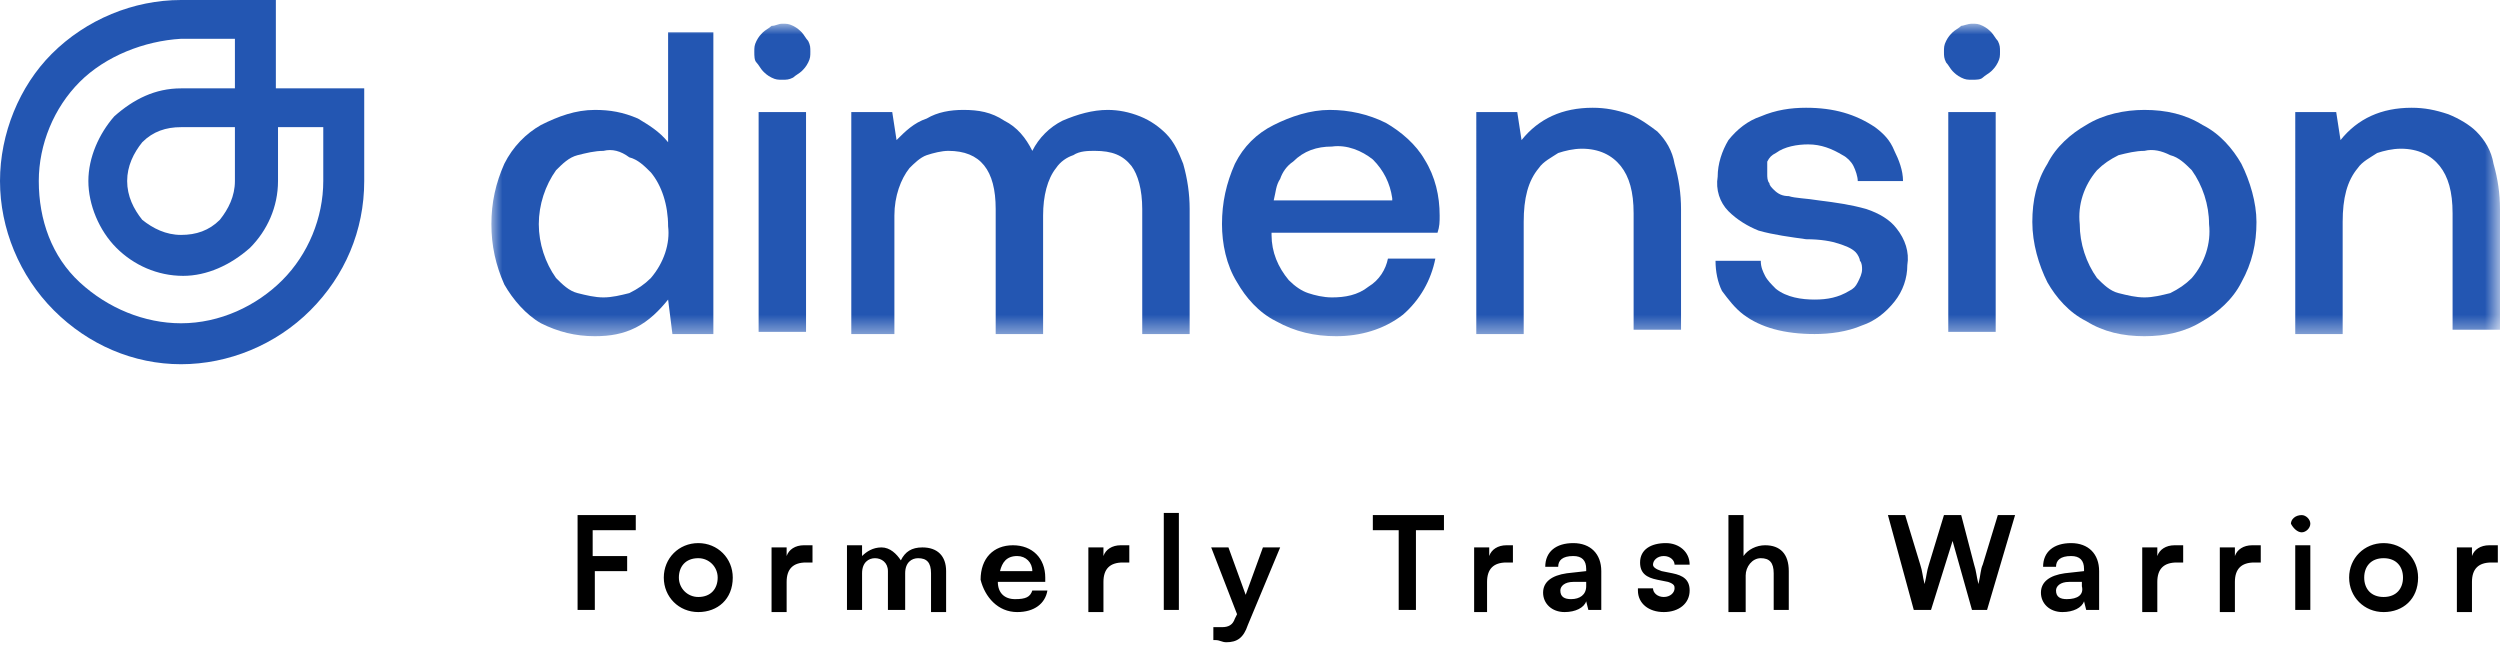
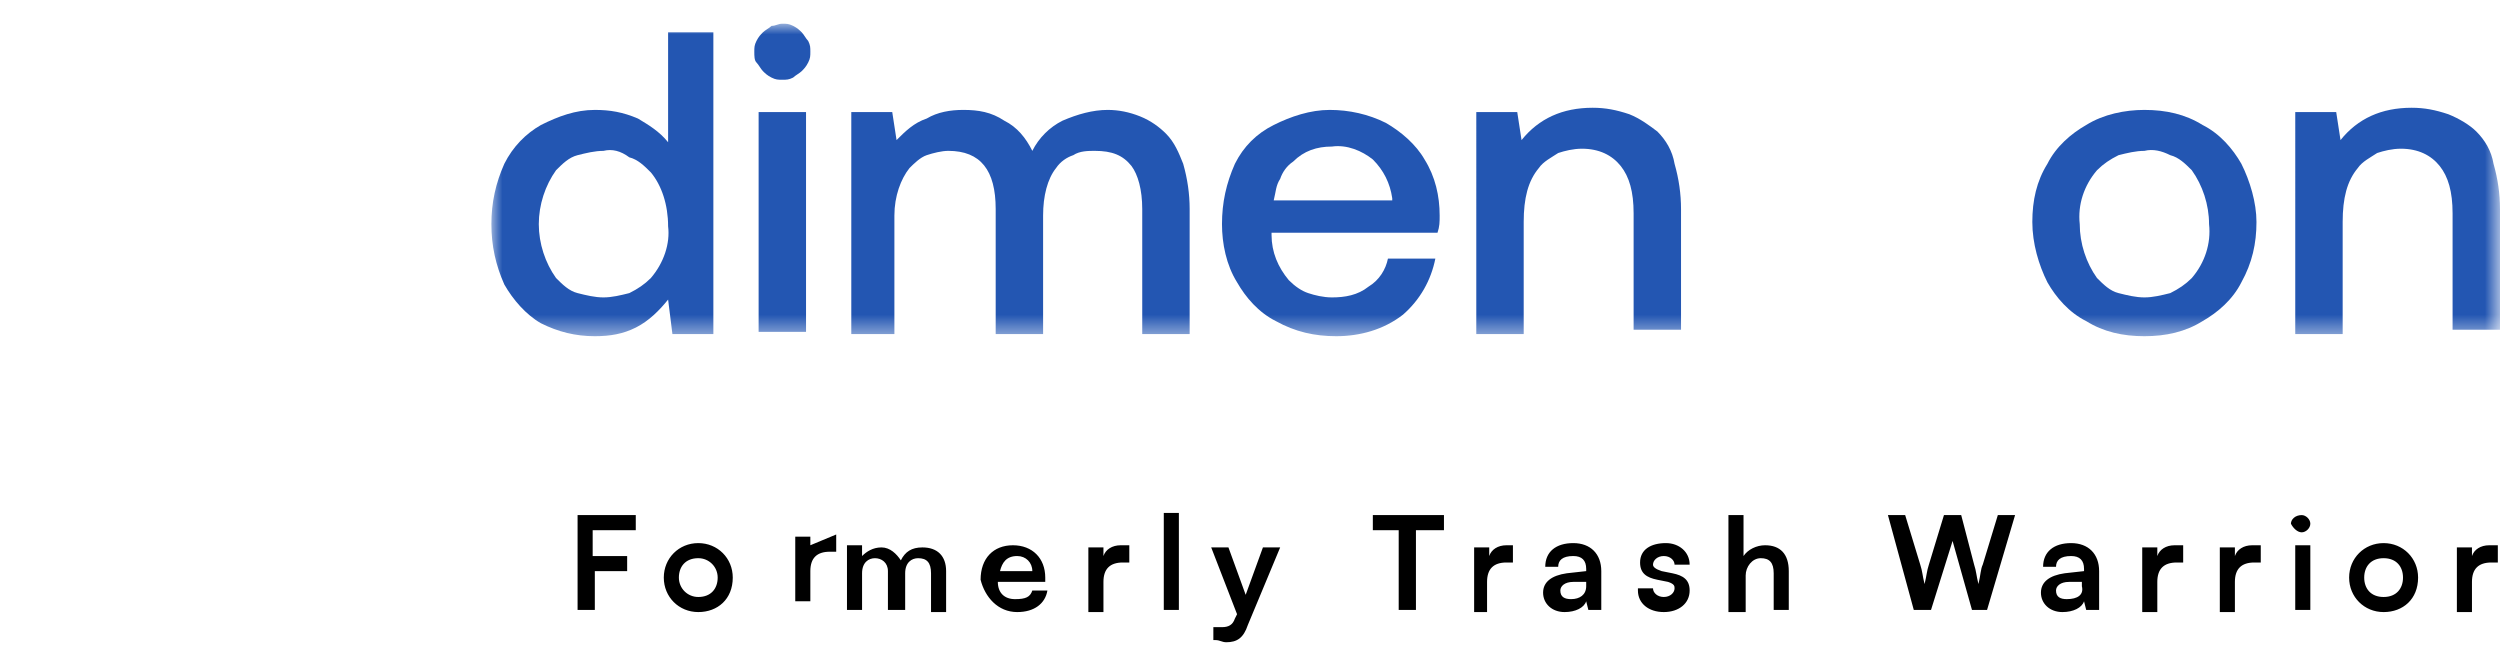
<svg xmlns="http://www.w3.org/2000/svg" viewBox="0 0 116 30">
  <mask id="a" height="14.5" maskUnits="userSpaceOnUse" width="93.2" x="22.8" y="1.1">
    <path d="m116 1.1h-93.2v14.5h93.2z" fill="#fff" />
  </mask>
-   <path d="m8.4 16.9c2.2 0 4.4-.9 6-2.5s2.5-3.7 2.5-6v-4.3h-4.1v-4.1h-4.4c-2.2 0-4.4.9-6 2.5-1.5 1.5-2.4 3.7-2.4 5.9s.9 4.4 2.5 6 3.7 2.5 5.9 2.5zm0-15.1h2.5v2.3h-2.5c-1.2 0-2.2.5-3.1 1.3-.7.8-1.2 1.9-1.2 3s.5 2.3 1.3 3.1 1.9 1.3 3.1 1.3c1.1 0 2.2-.5 3.1-1.3.8-.8 1.3-1.9 1.3-3.1v-2.5h2.1v2.5c0 1.7-.7 3.4-1.9 4.6s-2.9 2-4.7 2c-1.7 0-3.4-.7-4.7-1.9s-1.9-2.9-1.9-4.7c0-1.7.7-3.4 1.9-4.6s3-1.9 4.7-2zm2.5 4.1v2.5c0 .7-.3 1.3-.7 1.8-.5.5-1.1.7-1.8.7s-1.3-.3-1.8-.7c-.4-.5-.7-1.1-.7-1.8s.3-1.3.7-1.8c.5-.5 1.1-.7 1.8-.7z" fill="#2356b2" />
  <g fill="#2356b2" mask="url(#a)">
    <path d="m33.1 1.5v14h-1.9l-.2-1.6c-.4.5-.9 1-1.5 1.3s-1.2.4-1.9.4c-.9 0-1.7-.2-2.5-.6-.7-.4-1.3-1.1-1.7-1.8-.4-.9-.6-1.8-.6-2.8s.2-1.9.6-2.8c.4-.8 1-1.4 1.7-1.8.8-.4 1.6-.7 2.5-.7.7 0 1.3.1 2 .4.5.3 1 .6 1.4 1.1v-5.1zm-5.1 12.3c.4 0 .8-.1 1.2-.2.4-.2.7-.4 1-.7.6-.7.9-1.6.8-2.4 0-1-.3-1.9-.8-2.5-.3-.3-.6-.6-1-.7-.4-.3-.8-.4-1.2-.3-.4 0-.8.1-1.2.2s-.7.4-1 .7c-.5.7-.8 1.6-.8 2.5s.3 1.8.8 2.5c.3.3.6.6 1 .7s.8.2 1.2.2z" />
    <path d="m36.3 1.1c.2 0 .3 0 .5.1s.3.2.4.3.2.3.3.4c.1.2.1.3.1.5s0 .3-.1.5-.2.3-.3.4-.3.2-.4.3c-.2.1-.3.1-.5.1s-.3 0-.5-.1-.3-.2-.4-.3-.2-.3-.3-.4-.1-.3-.1-.5 0-.3.1-.5.2-.3.3-.4.3-.2.4-.3c.2 0 .3-.1.5-.1zm-1.1 4.1h2.2v10.2h-2.2z" />
    <path d="m39.5 15.5v-10.3h1.9l.2 1.3c.4-.4.8-.8 1.4-1 .5-.3 1.1-.4 1.7-.4.7 0 1.3.1 1.9.5.6.3 1 .8 1.3 1.4.3-.6.8-1.1 1.4-1.4.7-.3 1.4-.5 2.1-.5.5 0 1 .1 1.5.3s.9.5 1.2.8c.4.4.6.9.8 1.4.2.7.3 1.4.3 2.1v5.8h-2.2v-5.8c0-.9-.2-1.6-.5-2-.4-.5-.9-.7-1.7-.7-.3 0-.7 0-1 .2-.3.1-.6.3-.8.6-.4.5-.6 1.3-.6 2.2v5.5h-2.2v-5.8c0-1.8-.7-2.7-2.2-2.7-.3 0-.7.1-1 .2s-.6.4-.8.6c-.4.5-.7 1.3-.7 2.2v5.5z" />
    <path d="m56.7 10.4c0-1 .2-1.9.6-2.8.4-.8 1-1.4 1.8-1.8s1.7-.7 2.6-.7 1.8.2 2.6.6c.7.4 1.4 1 1.8 1.7.5.8.7 1.7.7 2.6 0 .3 0 .5-.1.8h-7.7v.1c0 .8.3 1.5.8 2.1.3.3.6.5.9.6s.7.2 1.1.2c.6 0 1.2-.1 1.7-.5.5-.3.8-.8.9-1.3h2.2c-.2 1-.7 1.9-1.5 2.6-.9.7-2 1-3.1 1-1 0-1.9-.2-2.8-.7-.8-.4-1.4-1.1-1.8-1.8-.5-.8-.7-1.8-.7-2.7zm7.9-1.2c-.1-.7-.4-1.3-.9-1.8-.5-.4-1.2-.7-1.9-.6-.7 0-1.3.2-1.8.7-.3.2-.5.5-.6.8-.2.3-.2.6-.3 1h5.5z" />
    <path d="m68.5 5.2h1.9l.2 1.3c.8-1 1.9-1.5 3.3-1.5.6 0 1.1.1 1.7.3.5.2.9.5 1.3.8.4.4.7.9.8 1.5.2.7.3 1.4.3 2.1v5.6h-2.2v-5.4c0-1-.2-1.7-.6-2.2s-1-.8-1.8-.8c-.4 0-.8.1-1.1.2-.3.2-.7.4-.9.7-.5.6-.7 1.4-.7 2.5v5.2h-2.2z" />
-     <path d="m81.7 12.1c0 .3.1.5.2.7s.3.4.5.6c.5.4 1.2.5 1.8.5s1.1-.1 1.6-.4c.2-.1.3-.2.4-.4s.2-.4.2-.6c0-.1 0-.3-.1-.4 0-.1-.1-.3-.2-.4-.2-.2-.5-.3-.8-.4s-.8-.2-1.5-.2c-.7-.1-1.5-.2-2.2-.4-.5-.2-1-.5-1.4-.9s-.6-1-.5-1.6c0-.6.2-1.2.5-1.7.4-.5.9-.9 1.5-1.1.7-.3 1.4-.4 2.1-.4 1.3 0 2.3.3 3.2.9.4.3.7.6.9 1.1.2.4.4.9.4 1.4h-2.1c0-.2-.1-.5-.2-.7s-.3-.4-.5-.5c-.5-.3-1-.5-1.6-.5-.5 0-1.1.1-1.5.4-.2.1-.3.2-.4.4v.6c0 .1 0 .3.1.4 0 .1.1.2.2.3.2.2.4.3.7.3.3.1.8.1 1.4.2.8.1 1.5.2 2.2.4.6.2 1.1.5 1.4.9.4.5.6 1.1.5 1.7 0 .6-.2 1.2-.6 1.7s-.9.9-1.5 1.1c-.7.3-1.5.4-2.2.4-1.4 0-2.5-.3-3.3-.9-.4-.3-.7-.7-1-1.1-.2-.4-.3-.9-.3-1.4z" />
-     <path d="m91.5 1.1c.2 0 .3 0 .5.1s.3.2.4.3.2.3.3.4c.1.2.1.3.1.5s0 .3-.1.5-.2.3-.3.4-.3.2-.4.3-.3.1-.5.1-.3 0-.5-.1-.3-.2-.4-.3-.2-.3-.3-.4c-.1-.2-.1-.3-.1-.5s0-.3.1-.5.2-.3.3-.4.3-.2.4-.3c.1 0 .3-.1.5-.1zm-1.1 4.1h2.2v10.2h-2.2z" />
    <path d="m99.5 15.6c-1 0-1.9-.2-2.7-.7-.8-.4-1.4-1.1-1.8-1.8-.4-.8-.7-1.8-.7-2.8s.2-1.9.7-2.7c.4-.8 1.1-1.4 1.8-1.8.8-.5 1.8-.7 2.7-.7 1 0 1.9.2 2.7.7.8.4 1.4 1.1 1.8 1.8.4.8.7 1.8.7 2.7 0 1-.2 1.9-.7 2.8-.4.8-1.1 1.4-1.8 1.8-.8.5-1.7.7-2.7.7zm0-1.8c.4 0 .8-.1 1.2-.2.4-.2.7-.4 1-.7.6-.7.9-1.6.8-2.5 0-.9-.3-1.8-.8-2.5-.3-.3-.6-.6-1-.7-.4-.2-.8-.3-1.2-.2-.4 0-.8.1-1.2.2-.4.2-.7.4-1 .7-.6.7-.9 1.6-.8 2.5 0 .9.3 1.8.8 2.5.3.3.6.6 1 .7s.8.2 1.2.2z" />
    <path d="m106.5 5.2h1.9l.2 1.3c.8-1 1.9-1.5 3.3-1.5.6 0 1.1.1 1.7.3.5.2 1 .5 1.3.8.4.4.7.9.8 1.5.2.7.3 1.4.3 2.1v5.6h-2.2v-5.4c0-1-.2-1.7-.6-2.2s-1-.8-1.8-.8c-.4 0-.8.1-1.1.2-.3.2-.7.4-.9.7-.5.6-.7 1.4-.7 2.5v5.2h-2.2z" />
  </g>
-   <path d="m29.1 26.5v-.7h-1.6v-1.2h2v-.7h-2.7v4.4h.8v-1.8zm1.7.3c0 .9.7 1.6 1.6 1.6s1.6-.6 1.6-1.6c0-.9-.7-1.6-1.6-1.6s-1.6.7-1.6 1.6zm.7 0c0-.5.3-.9.9-.9.5 0 .9.4.9.9s-.3.9-.9.9c-.5 0-.9-.4-.9-.9zm6.1-1.5c-.1 0-.2 0-.3 0-.4 0-.7.2-.8.5v-.4h-.7v3h.7v-1.4c0-.6.3-.9.9-.9h.3v-.8zm2.4 3v-1.7c0-.5.3-.7.6-.7s.6.2.6.6v1.8h.8v-1.7c0-.5.3-.7.6-.7.4 0 .6.2.6.7v1.8h.7v-1.9c0-.7-.4-1.1-1.1-1.1-.5 0-.8.2-1 .6-.2-.3-.5-.6-.9-.6s-.7.2-.9.4v-.5h-.7v3zm7.2.1c.8 0 1.3-.4 1.4-1h-.7c-.1.3-.3.4-.8.4s-.8-.3-.8-.8h2.2v-.2c0-.9-.6-1.5-1.5-1.5s-1.5.6-1.5 1.6c.2.8.8 1.5 1.7 1.5zm0-2.6c.4 0 .7.3.7.7h-1.5c.1-.4.3-.7.8-.7zm5.1-.5c-.1 0-.2 0-.3 0-.4 0-.7.2-.8.5v-.4h-.7v3h.7v-1.4c0-.6.3-.9.9-.9h.3v-.8zm2.4 3v-4.5h-.7v4.5zm1.7 1.4c.2 0 .3.1.5.1.5 0 .8-.2 1-.8l1.5-3.6h-.8l-.8 2.2-.8-2.2h-.8l1.2 3.1-.1.2c-.1.3-.3.4-.6.4h-.4v.6zm7.2-5.1h1.3v3.7h.8v-3.7h1.3v-.7h-3.3v.7zm6.6.7c-.1 0-.2 0-.3 0-.4 0-.7.2-.8.5v-.4h-.7v3h.6v-1.4c0-.6.3-.9.9-.9h.3zm2.4 3.1c.5 0 .9-.2 1-.5l.1.4h.6v-1.8c0-.8-.5-1.3-1.3-1.3s-1.3.4-1.3 1.1h.6c0-.3.2-.5.7-.5.4 0 .6.2.6.6v.1l-.9.1c-.7.1-1.1.4-1.1.9s.4.9 1 .9zm.3-.6c-.3 0-.5-.1-.5-.4 0-.2.2-.4.6-.4h.6v.2c0 .4-.3.6-.7.6zm3.1-.4c0 .6.5 1 1.2 1s1.2-.4 1.2-1c0-.5-.3-.7-.8-.8l-.5-.1c-.3-.1-.4-.2-.4-.3 0-.2.2-.4.5-.4s.5.2.5.4h.7c0-.6-.5-1-1.1-1-.7 0-1.2.3-1.2.9 0 .5.3.7.8.8l.5.1c.3.1.3.2.3.3 0 .2-.2.4-.5.4s-.5-.2-.5-.4h-.7zm5 .9v-1.6c0-.4.3-.8.7-.8s.6.2.6.7v1.7h.7v-1.8c0-.8-.4-1.2-1.1-1.2-.4 0-.8.2-1 .5v-1.9h-.7v4.5h.8zm7.8 0h.8l1-3.2.9 3.2h.7l1.3-4.4h-.8l-.7 2.3c-.1.2-.1.5-.2.9-.1-.4-.1-.6-.2-.9l-.6-2.3h-.8l-.7 2.3c-.1.3-.1.5-.2.9-.1-.4-.1-.6-.2-.9l-.7-2.3h-.8zm6.9.1c.5 0 .9-.2 1-.5l.1.4h.6v-1.8c0-.8-.5-1.3-1.3-1.3s-1.3.4-1.3 1.1h.6c0-.3.2-.5.7-.5.4 0 .6.2.6.6v.1l-.9.1c-.7.1-1.1.4-1.1.9s.4.9 1 .9zm.2-.6c-.3 0-.5-.1-.5-.4 0-.2.2-.4.6-.4h.6v.2c.1.4-.2.6-.7.6zm5.3-2.5c-.1 0-.2 0-.3 0-.4 0-.7.2-.8.5v-.4h-.7v3h.7v-1.4c0-.6.3-.9.9-.9h.3v-.8zm3.6 0c-.1 0-.2 0-.3 0-.4 0-.7.2-.8.5v-.4h-.7v3h.7v-1.4c0-.6.3-.9.9-.9h.3v-.8zm2-.6c.2 0 .4-.2.4-.4s-.2-.4-.4-.4c-.3 0-.5.2-.5.4.1.2.3.4.5.4zm-.3 3.6h.7v-3h-.7zm2.5-1.5c0 .9.7 1.6 1.6 1.6s1.6-.6 1.6-1.6c0-.9-.7-1.6-1.6-1.6s-1.6.7-1.6 1.6zm.7 0c0-.5.3-.9.9-.9s.9.4.9.9-.3.9-.9.9-.9-.4-.9-.9zm6.1-1.5c-.1 0-.2 0-.3 0-.4 0-.7.2-.8.5v-.4h-.7v3h.7v-1.4c0-.6.3-.9.9-.9h.3v-.8z" />
+   <path d="m29.1 26.5v-.7h-1.6v-1.2h2v-.7h-2.7v4.4h.8v-1.8zm1.7.3c0 .9.7 1.6 1.6 1.6s1.6-.6 1.6-1.6c0-.9-.7-1.6-1.6-1.6s-1.6.7-1.6 1.6zm.7 0c0-.5.3-.9.9-.9.5 0 .9.4.9.9s-.3.9-.9.9c-.5 0-.9-.4-.9-.9zm6.1-1.5v-.4h-.7v3h.7v-1.4c0-.6.3-.9.9-.9h.3v-.8zm2.4 3v-1.7c0-.5.3-.7.6-.7s.6.2.6.6v1.8h.8v-1.7c0-.5.3-.7.6-.7.4 0 .6.2.6.7v1.8h.7v-1.9c0-.7-.4-1.1-1.1-1.1-.5 0-.8.2-1 .6-.2-.3-.5-.6-.9-.6s-.7.2-.9.4v-.5h-.7v3zm7.2.1c.8 0 1.3-.4 1.4-1h-.7c-.1.3-.3.4-.8.4s-.8-.3-.8-.8h2.2v-.2c0-.9-.6-1.5-1.5-1.5s-1.5.6-1.5 1.6c.2.8.8 1.5 1.7 1.5zm0-2.6c.4 0 .7.3.7.7h-1.5c.1-.4.3-.7.8-.7zm5.1-.5c-.1 0-.2 0-.3 0-.4 0-.7.2-.8.5v-.4h-.7v3h.7v-1.4c0-.6.3-.9.9-.9h.3v-.8zm2.4 3v-4.5h-.7v4.5zm1.7 1.4c.2 0 .3.1.5.1.5 0 .8-.2 1-.8l1.5-3.6h-.8l-.8 2.2-.8-2.2h-.8l1.2 3.1-.1.2c-.1.3-.3.4-.6.4h-.4v.6zm7.2-5.1h1.3v3.7h.8v-3.7h1.3v-.7h-3.3v.7zm6.6.7c-.1 0-.2 0-.3 0-.4 0-.7.2-.8.5v-.4h-.7v3h.6v-1.4c0-.6.3-.9.9-.9h.3zm2.4 3.1c.5 0 .9-.2 1-.5l.1.4h.6v-1.8c0-.8-.5-1.3-1.3-1.3s-1.3.4-1.3 1.1h.6c0-.3.2-.5.7-.5.4 0 .6.2.6.6v.1l-.9.1c-.7.1-1.1.4-1.1.9s.4.9 1 .9zm.3-.6c-.3 0-.5-.1-.5-.4 0-.2.2-.4.6-.4h.6v.2c0 .4-.3.6-.7.6zm3.1-.4c0 .6.5 1 1.2 1s1.2-.4 1.2-1c0-.5-.3-.7-.8-.8l-.5-.1c-.3-.1-.4-.2-.4-.3 0-.2.2-.4.5-.4s.5.2.5.4h.7c0-.6-.5-1-1.1-1-.7 0-1.2.3-1.2.9 0 .5.3.7.8.8l.5.1c.3.1.3.2.3.3 0 .2-.2.4-.5.4s-.5-.2-.5-.4h-.7zm5 .9v-1.6c0-.4.3-.8.7-.8s.6.2.6.7v1.7h.7v-1.8c0-.8-.4-1.2-1.1-1.2-.4 0-.8.2-1 .5v-1.9h-.7v4.5h.8zm7.8 0h.8l1-3.2.9 3.2h.7l1.3-4.4h-.8l-.7 2.3c-.1.2-.1.5-.2.9-.1-.4-.1-.6-.2-.9l-.6-2.3h-.8l-.7 2.3c-.1.3-.1.5-.2.9-.1-.4-.1-.6-.2-.9l-.7-2.3h-.8zm6.9.1c.5 0 .9-.2 1-.5l.1.4h.6v-1.8c0-.8-.5-1.3-1.3-1.3s-1.3.4-1.3 1.1h.6c0-.3.2-.5.7-.5.4 0 .6.2.6.6v.1l-.9.1c-.7.1-1.1.4-1.1.9s.4.9 1 .9zm.2-.6c-.3 0-.5-.1-.5-.4 0-.2.2-.4.6-.4h.6v.2c.1.4-.2.6-.7.6zm5.3-2.5c-.1 0-.2 0-.3 0-.4 0-.7.2-.8.5v-.4h-.7v3h.7v-1.4c0-.6.3-.9.9-.9h.3v-.8zm3.6 0c-.1 0-.2 0-.3 0-.4 0-.7.2-.8.5v-.4h-.7v3h.7v-1.4c0-.6.3-.9.9-.9h.3v-.8zm2-.6c.2 0 .4-.2.4-.4s-.2-.4-.4-.4c-.3 0-.5.2-.5.4.1.2.3.4.5.4zm-.3 3.6h.7v-3h-.7zm2.5-1.5c0 .9.7 1.6 1.6 1.6s1.6-.6 1.6-1.6c0-.9-.7-1.6-1.6-1.6s-1.6.7-1.6 1.6zm.7 0c0-.5.3-.9.9-.9s.9.4.9.9-.3.9-.9.9-.9-.4-.9-.9zm6.1-1.5c-.1 0-.2 0-.3 0-.4 0-.7.2-.8.5v-.4h-.7v3h.7v-1.4c0-.6.3-.9.9-.9h.3v-.8z" />
</svg>